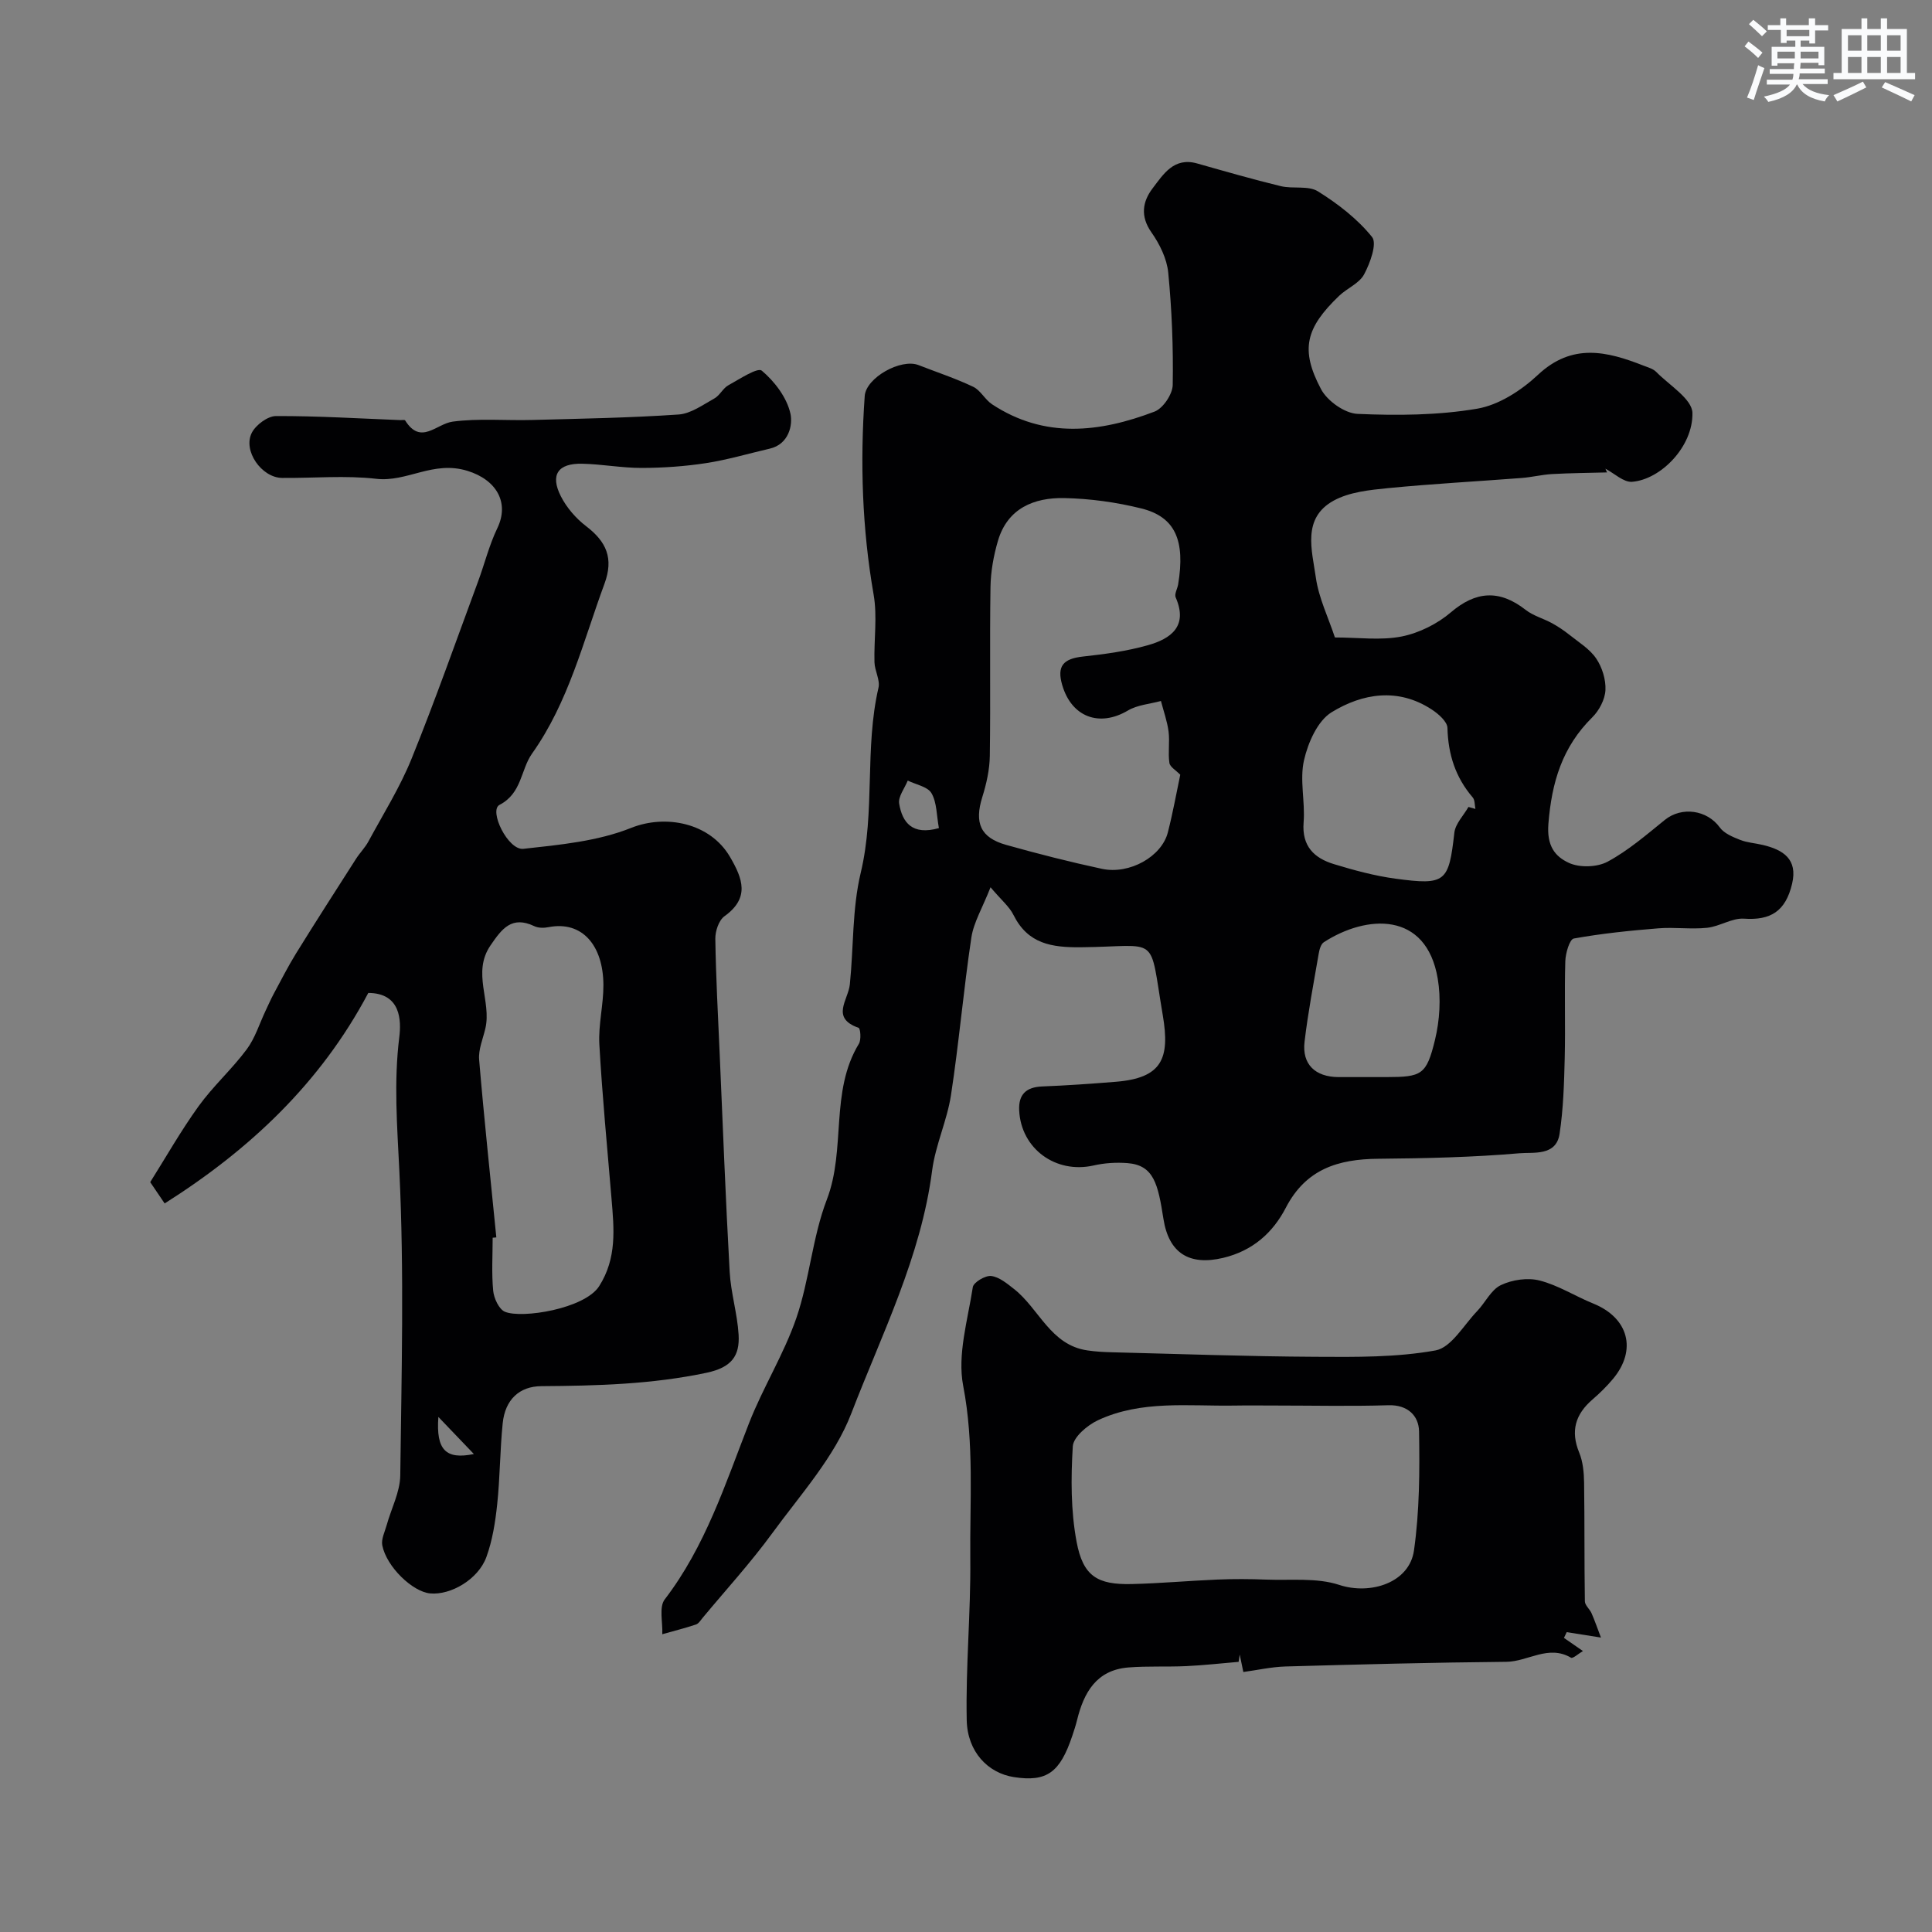
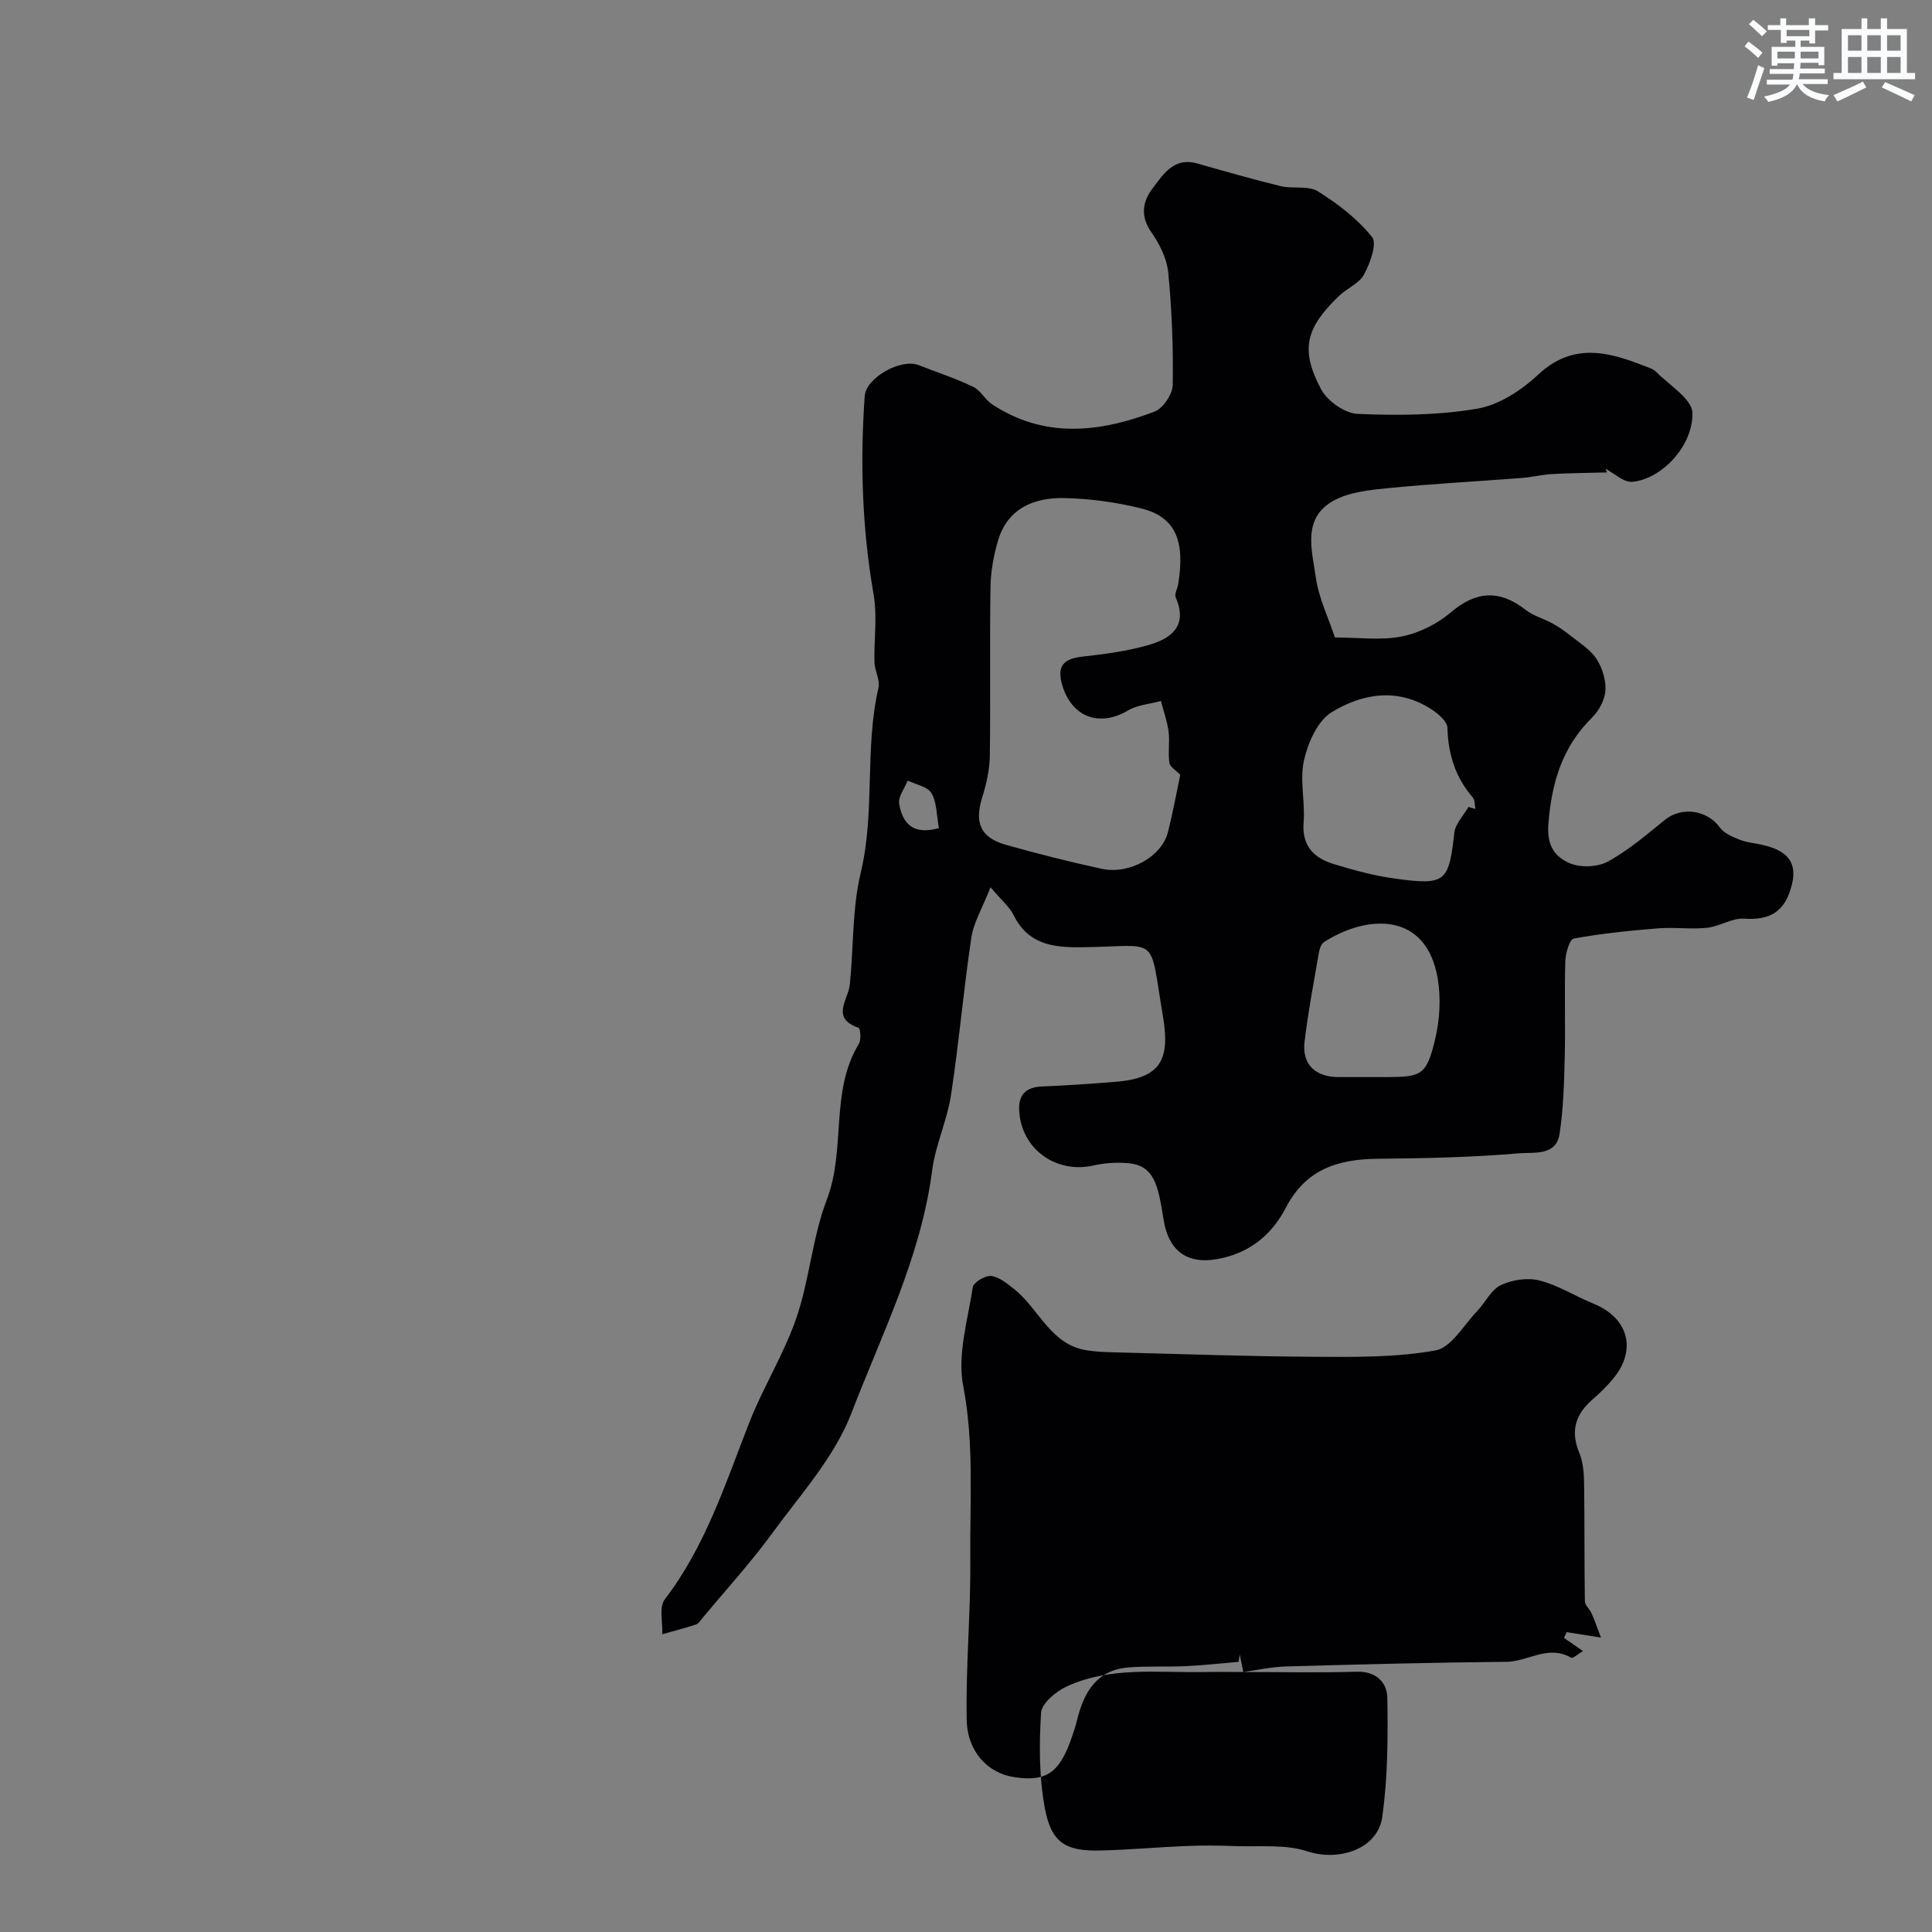
<svg xmlns="http://www.w3.org/2000/svg" enable-background="new 0 0 400 400" viewBox="0 0 400 400">
  <rect x="0" y="0" width="400" height="400" fill="#808080" stroke="none" />
  <g fill="#010103">
    <path d="m332.72 97.81c-3.8.1-7.6.13-11.39.34-2.1.12-4.18.65-6.28.81-9.21.71-18.45 1.2-27.64 2.1-3.84.38-8.02.8-11.29 2.59-6.6 3.63-4.48 10.3-3.69 15.91.59 4.22 2.57 8.25 3.95 12.42 4.87 0 9.49.65 13.81-.2 3.62-.72 7.4-2.61 10.22-5.02 5.09-4.34 9.98-4.78 15.45-.5 1.57 1.23 3.65 1.78 5.44 2.75 1.26.69 2.47 1.5 3.59 2.39 1.95 1.56 4.23 2.94 5.58 4.93 1.24 1.82 2.03 4.38 1.92 6.55-.1 1.95-1.3 4.23-2.73 5.64-6.2 6.13-8.39 13.39-9.08 22.03-.37 4.63 1.4 6.78 4.22 8.09 2.22 1.04 5.87.93 8.04-.24 4.27-2.3 8.04-5.57 11.85-8.65 3.5-2.83 8.76-2.06 11.38 1.57.89 1.23 2.67 1.96 4.18 2.56 1.48.59 3.16.68 4.73 1.06 4.21 1 7.25 2.93 6.06 8.01-1.35 5.74-4.46 7.63-9.96 7.25-2.49-.17-5.05 1.62-7.65 1.89-3.33.35-6.74-.16-10.08.11-5.86.47-11.74 1.07-17.51 2.11-.87.16-1.71 3.04-1.76 4.69-.2 6.66.04 13.33-.12 19.99-.13 5.27-.28 10.59-1.07 15.78-.71 4.64-5.45 3.75-8.3 4-9.72.84-19.51 1.05-29.28 1.14-8.23.08-14.92 2.1-19.09 10.13-2.65 5.12-6.81 8.92-12.98 10.39-7.08 1.68-11.26-1.05-12.36-8.06-1.13-7.21-1.97-11.13-7.45-11.56-2.32-.18-4.75-.03-7.02.49-7.82 1.77-15.02-3.46-15.4-11.41-.16-3.28 1.42-4.81 4.74-4.95 5.1-.2 10.2-.56 15.28-.97 9.55-.78 11.24-4.79 9.71-13.79-2.91-17.08-.44-14.22-16.93-14.06-6.12.06-11-.71-13.98-6.69-.86-1.74-2.52-3.08-4.75-5.73-1.68 4.29-3.49 7.25-3.97 10.41-1.63 10.84-2.56 21.79-4.22 32.63-.81 5.27-3.21 10.31-3.9 15.58-2.31 17.88-10.41 33.87-16.74 50.32-3.48 9.04-10.52 16.79-16.38 24.82-4.45 6.09-9.56 11.68-14.39 17.49-.42.51-.84 1.21-1.4 1.39-2.29.76-4.63 1.35-6.96 2.01.12-2.45-.72-5.62.51-7.22 8.4-10.96 12.52-23.84 17.43-36.43 2.9-7.44 7.25-14.34 9.83-21.86 2.72-7.94 3.3-16.65 6.29-24.46 4.03-10.49.59-22.33 6.65-32.29.5-.83.32-3.15-.07-3.29-5.85-2.05-2.14-5.77-1.81-8.98.79-7.71.47-15.65 2.25-23.1 3.04-12.68.76-25.72 3.68-38.33.37-1.6-.78-3.5-.83-5.27-.13-4.68.62-9.49-.18-14.04-2.38-13.65-2.81-27.33-1.84-41.09.27-3.79 7.49-7.83 11.15-6.4 3.78 1.48 7.66 2.75 11.31 4.49 1.53.73 2.44 2.66 3.9 3.62 10.87 7.17 22.3 5.84 33.64 1.52 1.77-.67 3.74-3.61 3.77-5.53.13-7.75-.18-15.54-.93-23.25-.28-2.89-1.78-5.92-3.49-8.35-2.34-3.33-1.82-6.37.25-9.09 2.22-2.91 4.41-6.52 9.22-5.16 5.76 1.63 11.51 3.29 17.32 4.7 2.53.61 5.7-.17 7.7 1.08 4.13 2.58 8.18 5.7 11.2 9.45 1.08 1.34-.4 5.41-1.65 7.74-1 1.87-3.52 2.86-5.17 4.44-6.93 6.65-8.09 11.11-3.75 19.31 1.29 2.45 4.91 5.02 7.57 5.13 8.24.36 16.65.3 24.74-1.07 4.5-.76 9.15-3.78 12.59-7 7.08-6.65 14.28-4.91 21.87-1.92.91.36 1.97.63 2.62 1.29 2.72 2.77 7.46 5.62 7.51 8.52.13 6.98-6.58 13.78-12.49 14.24-1.76.14-3.68-1.75-5.53-2.71.12.28.23.53.34.77zm-88.36 62.59c-.89-.92-2.13-1.61-2.25-2.46-.31-2.12.1-4.34-.17-6.47-.28-2.15-1.03-4.23-1.58-6.34-2.29.63-4.85.8-6.83 1.97-5.88 3.49-11.66 1.4-13.61-5.27-1.14-3.91.19-5.45 4.29-5.9 4.51-.49 9.07-1.11 13.43-2.34 4.76-1.34 8.39-3.91 5.77-9.91-.3-.69.36-1.77.51-2.68 1.51-9.1-.59-13.98-7.61-15.73-5.19-1.29-10.63-2.04-15.98-2.15-6.23-.12-11.72 2.1-13.71 8.83-.91 3.09-1.5 6.39-1.55 9.6-.18 11.64.03 23.29-.14 34.94-.04 2.86-.7 5.8-1.56 8.55-1.66 5.32-.4 8.39 4.96 9.89 6.55 1.84 13.15 3.52 19.8 4.95 5.73 1.23 12.39-2.54 13.66-7.54 1.04-4.04 1.77-8.15 2.57-11.94zm59.67 6.67c.48.14.96.27 1.44.41-.17-.8-.09-1.83-.56-2.38-3.57-4.16-5.09-8.91-5.23-14.38-.03-1.32-1.88-2.93-3.26-3.83-6.97-4.56-14.33-3.35-20.72.57-2.91 1.78-4.89 6.3-5.72 9.94-.93 4.08.26 8.58-.08 12.85-.4 4.95 2.18 7.41 6.28 8.66 4.17 1.27 8.44 2.43 12.75 3.01 10.42 1.41 11.02.69 12.18-9.53.22-1.86 1.91-3.55 2.92-5.32zm-21.48 55.93h4.48c7.3-.02 8.3-.41 10.07-7.71.98-4.05 1.26-8.57.57-12.66-2.37-14.07-14.79-13.24-23.58-7.56-.62.4-.93 1.55-1.07 2.4-1.04 6.07-2.21 12.13-2.93 18.24-.54 4.64 2.21 7.25 6.99 7.29 1.82.01 3.64 0 5.47 0zm-88.16-51.55c-.49-2.64-.41-5.28-1.53-7.22-.79-1.37-3.22-1.78-4.92-2.62-.64 1.6-2.02 3.32-1.78 4.77.65 3.88 2.69 6.64 8.23 5.07z" />
-     <path d="m76.25 205.58c-9.91 18.71-24.63 32.49-42.16 43.58-1.2-1.76-2.22-3.27-2.99-4.41 3.2-5.08 6.32-10.59 10-15.7 3-4.16 6.9-7.66 9.97-11.78 1.76-2.36 2.65-5.35 3.94-8.06.54-1.14 1.05-2.31 1.65-3.43 1.51-2.8 2.95-5.65 4.62-8.36 4.08-6.59 8.27-13.11 12.45-19.64.79-1.23 1.86-2.29 2.55-3.57 3.06-5.66 6.52-11.18 8.93-17.12 4.91-12.12 9.24-24.46 13.78-36.73 1.35-3.65 2.29-7.5 3.97-10.99 2.57-5.32-.18-10.04-6.19-11.89-7.13-2.19-12.46 2.39-18.88 1.65-6.41-.74-12.98-.12-19.48-.18-4.25-.04-8.2-5.66-6.26-9.38.85-1.62 3.27-3.42 4.98-3.43 8.59-.03 17.19.5 25.78.84.33.01.87-.1.97.06 3.25 5.21 6.45.7 9.86.25 5.41-.71 10.97-.19 16.46-.34 10.1-.27 20.21-.44 30.28-1.13 2.55-.17 5.05-2.01 7.43-3.33 1.12-.62 1.76-2.1 2.88-2.72 2.3-1.27 6.07-3.76 6.93-3.03 2.67 2.25 5.19 5.57 5.93 8.89.52 2.33-.31 6.35-4.29 7.26-4.41 1.02-8.77 2.32-13.22 3-4.38.67-8.85.98-13.29.99-4.1.01-8.19-.78-12.29-.87-5.05-.12-6.71 2.29-4.43 6.76 1.2 2.35 3.12 4.57 5.23 6.18 4.18 3.2 5.74 6.62 3.79 11.91-4.42 11.97-7.41 24.47-15 35.17-2.37 3.35-2.07 8.19-6.73 10.61-2.26 1.17 1.75 9.45 4.94 9.1 7.53-.83 15.38-1.56 22.3-4.33 7.16-2.86 16.36-1.07 20.49 6.02 2.62 4.5 4.13 8.46-1.15 12.26-1.18.85-1.92 3.08-1.9 4.67.12 7.93.55 15.86.9 23.79.66 15.06 1.23 30.12 2.07 45.16.24 4.36 1.59 8.66 1.85 13.02.26 4.38-1.44 6.78-6.61 7.88-11.37 2.41-22.75 2.7-34.24 2.78-4.53.03-7.49 2.78-7.99 7.67-.57 5.57-.55 11.2-1.14 16.77-.39 3.69-.98 7.48-2.24 10.94-1.68 4.61-7.36 7.92-11.63 7.53-3.64-.33-9.02-5.48-9.92-9.93-.26-1.29.52-2.82.91-4.22.95-3.43 2.76-6.83 2.81-10.26.26-21.03.83-42.09-.19-63.08-.45-9.3-1.17-18.38-.01-27.7.42-3.38.34-9.11-6.42-9.13zm26.51 50.61c-.25.02-.51.05-.76.07 0 3.66-.24 7.35.11 10.98.15 1.56 1.19 3.82 2.42 4.34 3.47 1.48 16.55-.6 19.53-5.31 3.69-5.82 3.07-11.86 2.55-18.08-.89-10.65-1.92-21.29-2.52-31.95-.23-4.08.86-8.22.84-12.32-.04-8.11-4.34-13.34-11.37-11.96-.94.19-2.11.19-2.94-.21-4.67-2.22-6.71.54-9.07 3.99-3.88 5.67.26 11.54-1.06 17.19-.5 2.15-1.47 4.36-1.29 6.47 1.03 12.28 2.35 24.53 3.56 36.79zm-12 37.17c-.51 6.85 1.55 8.88 7.35 7.68-2.42-2.52-4.37-4.57-7.35-7.68z" />
-     <path d="m257.42 346.17c-.32-1.54-.53-2.58-.75-3.62-.08.51-.15 1.01-.23 1.52-3.6.3-7.19.71-10.79.88-4.01.19-8.04-.04-12.04.28-6.6.53-9.22 5.18-10.62 10.91-.27 1.1-.63 2.18-.99 3.26-2.53 7.54-5.23 9.59-12.08 8.53-5.38-.83-9.63-5.24-9.77-11.78-.23-11.12.85-22.26.74-33.39-.12-11.93.84-23.83-1.47-35.83-1.25-6.46.95-13.64 1.99-20.44.15-1 2.59-2.45 3.8-2.31 1.67.2 3.3 1.57 4.74 2.7 5.2 4.08 7.53 11.61 15.2 12.71 1.63.24 3.29.34 4.94.38 14.1.35 28.2.87 42.3.94 8.29.05 16.73.14 24.82-1.32 3.26-.59 5.83-5.24 8.61-8.13 1.7-1.77 2.88-4.42 4.92-5.39 2.34-1.12 5.55-1.59 8.03-.95 3.86.98 7.37 3.26 11.11 4.77 7.29 2.96 9.09 9.59 4.07 15.6-1.28 1.53-2.72 2.95-4.23 4.25-3.54 3.05-4.61 6.52-2.76 11.01.78 1.9.98 4.14 1.01 6.23.12 8.18.03 16.37.16 24.55.01.83 1.01 1.61 1.39 2.49.64 1.45 1.15 2.96 1.94 5.02-3.09-.49-5.09-.8-7.09-1.12-.19.4-.38.79-.57 1.19 1.24.86 2.48 1.72 3.93 2.72-.9.52-2.08 1.61-2.47 1.38-4.69-2.76-8.91.81-13.39.85-15.27.14-30.54.54-45.8.97-2.91.1-5.79.75-8.65 1.14zm6.57-55.17c-2.83 0-5.65-.04-8.48.01-9.5.15-19.21-1.16-28.18 3.03-2.19 1.02-5.1 3.47-5.22 5.41-.4 6.57-.42 13.34.79 19.78 1.34 7.14 4.33 8.9 11.44 8.73 5.93-.14 11.84-.69 17.77-.93 3.34-.14 6.7-.12 10.05.01 5.07.2 10.46-.44 15.12 1.1 6.41 2.11 14.52-.41 15.47-7.14 1.15-8.12 1.19-16.45 1.05-24.67-.06-3.15-2.29-5.52-6.36-5.39-7.81.24-15.63.06-23.45.06z" />
+     <path d="m257.42 346.17c-.32-1.54-.53-2.58-.75-3.62-.08.51-.15 1.01-.23 1.52-3.6.3-7.19.71-10.79.88-4.01.19-8.04-.04-12.04.28-6.6.53-9.22 5.18-10.62 10.91-.27 1.1-.63 2.18-.99 3.26-2.53 7.54-5.23 9.59-12.08 8.53-5.38-.83-9.63-5.24-9.77-11.78-.23-11.12.85-22.26.74-33.39-.12-11.93.84-23.83-1.47-35.83-1.25-6.46.95-13.64 1.99-20.44.15-1 2.59-2.45 3.8-2.31 1.67.2 3.3 1.57 4.74 2.7 5.2 4.08 7.53 11.61 15.2 12.71 1.63.24 3.29.34 4.94.38 14.1.35 28.2.87 42.3.94 8.29.05 16.73.14 24.82-1.32 3.26-.59 5.83-5.24 8.61-8.13 1.7-1.77 2.88-4.42 4.92-5.39 2.34-1.12 5.55-1.59 8.03-.95 3.86.98 7.37 3.26 11.11 4.77 7.29 2.96 9.09 9.59 4.07 15.6-1.28 1.53-2.72 2.95-4.23 4.25-3.54 3.05-4.61 6.52-2.76 11.01.78 1.9.98 4.14 1.01 6.23.12 8.18.03 16.37.16 24.55.01.83 1.01 1.61 1.39 2.49.64 1.45 1.15 2.96 1.94 5.02-3.09-.49-5.09-.8-7.09-1.12-.19.4-.38.79-.57 1.19 1.24.86 2.48 1.72 3.93 2.72-.9.52-2.08 1.61-2.47 1.38-4.69-2.76-8.91.81-13.39.85-15.27.14-30.54.54-45.8.97-2.91.1-5.79.75-8.65 1.14zc-2.83 0-5.65-.04-8.48.01-9.5.15-19.21-1.16-28.18 3.03-2.19 1.02-5.1 3.47-5.22 5.41-.4 6.57-.42 13.34.79 19.78 1.34 7.14 4.33 8.9 11.44 8.73 5.93-.14 11.84-.69 17.77-.93 3.34-.14 6.7-.12 10.05.01 5.07.2 10.46-.44 15.12 1.1 6.41 2.11 14.52-.41 15.47-7.14 1.15-8.12 1.19-16.45 1.05-24.67-.06-3.15-2.29-5.52-6.36-5.39-7.81.24-15.63.06-23.45.06z" />
  </g>
  <path d="m361.2 9.6.8-1c.9.7 1.9 1.4 2.9 2.3l-.9 1.1c-1-1-2-1.8-2.8-2.4zm.5 10.6c.9-2.1 1.6-4.3 2.3-6.7.4.2.8.4 1.3.6-.7 2.1-1.5 4.3-2.2 6.6zm.4-15.2.9-.9c1 .8 2 1.6 2.8 2.4l-1 1c-.9-.9-1.8-1.7-2.7-2.5zm12.5-1.2h1.2v1.4h2.7v1.1h-2.7v2.7h-1.2v-.6h-1.8v1.3h4.9v3.8h-1.2v-.5h-3.7c0 .4-.1.9-.1 1.2h5.1v1h-5.2c0 .5-.1.9-.2 1.2h6v1h-5.2c1.1 1.3 2.9 2 5.5 2.3-.4.4-.7.8-.9 1.3-2.9-.5-4.8-1.6-5.7-3.5h-.1c-.8 1.7-2.7 2.9-5.9 3.6-.2-.4-.6-.8-.9-1.1 2.8-.6 4.6-1.4 5.4-2.5h-4.8v-1h5.3c.1-.3.2-.7.2-1.2h-4.9v-1h5c0-.4 0-.8.1-1.2h-3.5v.5h-1.2v-3.9h4.9v-1.3h-1.8v.5h-1.2v-2.7h-2.7v-1h2.6v-1.4h1.2v1.4h4.7v-1.4zm-6.6 8.3h3.6c0-.4 0-.9 0-1.4h-3.6zm1.9-4.6h4.7v-1.3h-4.7zm6.6 3.2h-3.7v1.4h3.7z" fill="#fafbfc" />
  <path d="m385.3 3.8h1.3v2.2h2.8v-2.2h1.3v2.2h4.1v9.1h1.7v1.3h-16.9v-1.3h1.7v-9.1h4.1v-2.2zm.4 13.1.7 1.2c-1.8.9-3.8 1.9-6 2.9-.2-.4-.5-.8-.8-1.3 2.3-1 4.3-1.9 6.1-2.8zm-3.1-6.4h2.8v-3.2h-2.8zm0 4.6h2.8v-3.3h-2.8zm4-4.6h2.8v-3.2h-2.8zm0 4.6h2.8v-3.3h-2.8zm3.7 1.9c2.1.9 4.1 1.8 6.1 2.7l-.7 1.3c-2.2-1.1-4.2-2-6.1-2.9zm3.2-9.7h-2.8v3.2h2.8zm-2.8 7.8h2.8v-3.3h-2.8z" fill="#fafbfc" />
</svg>